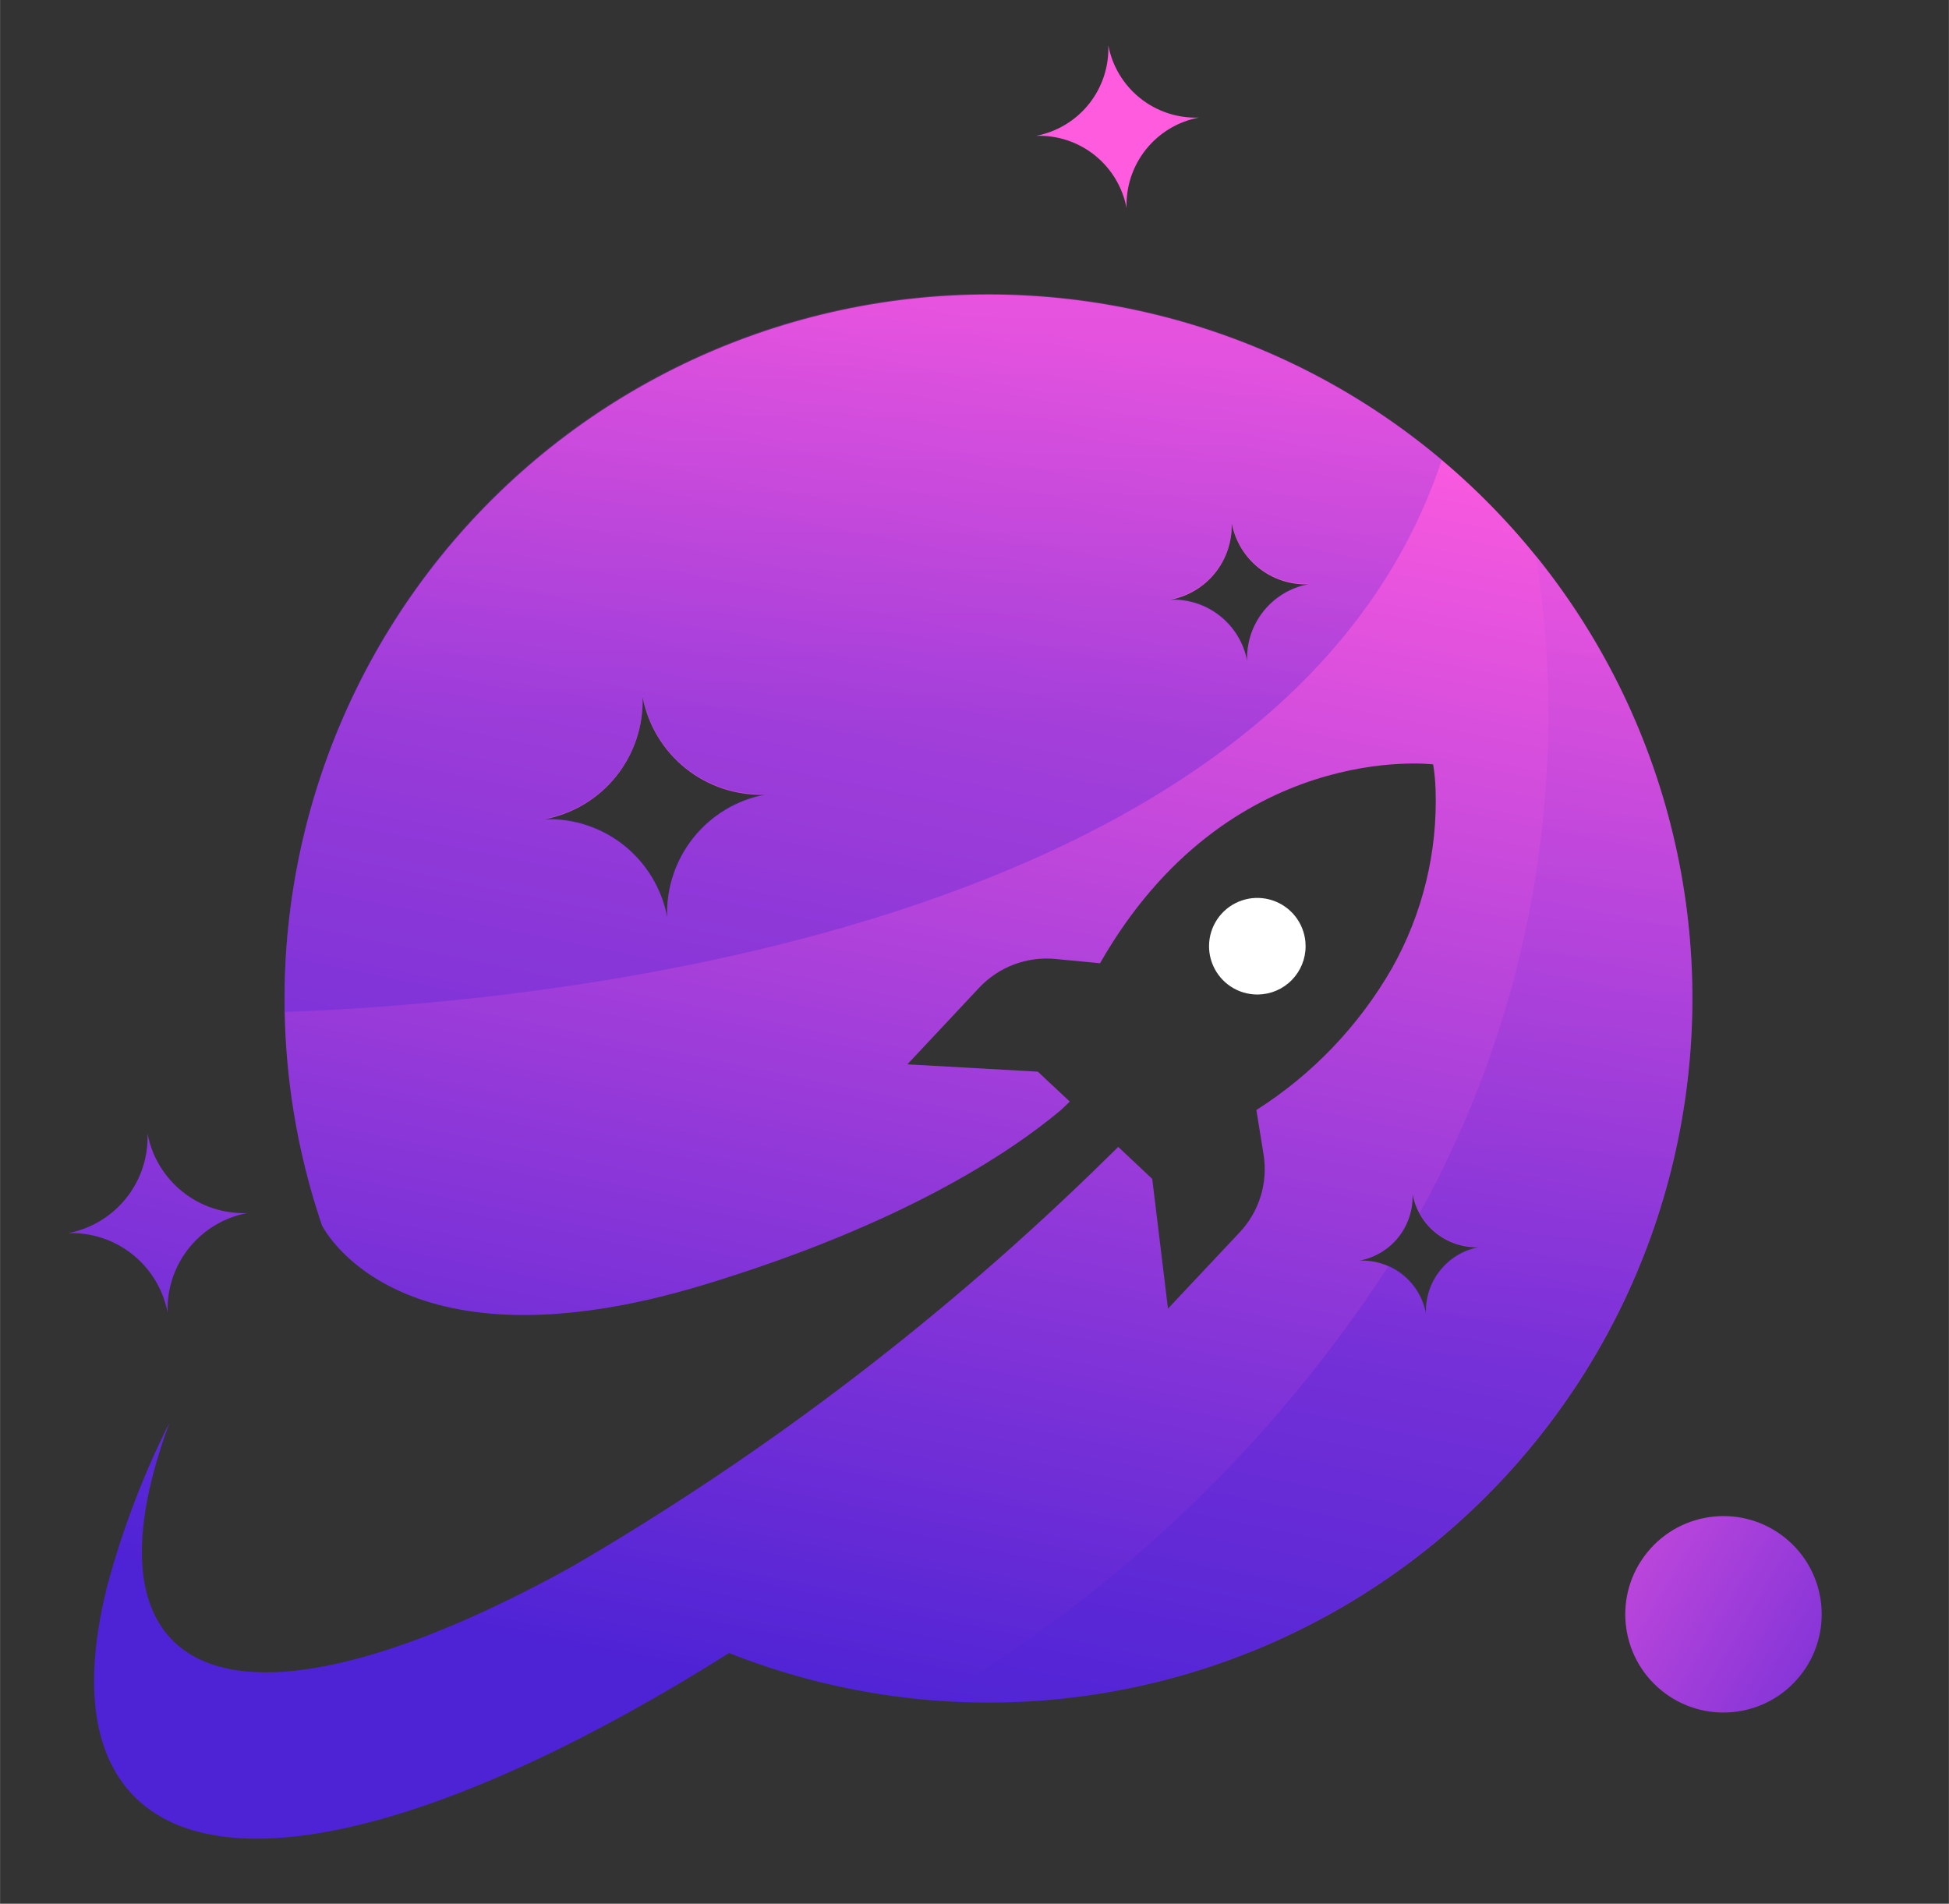
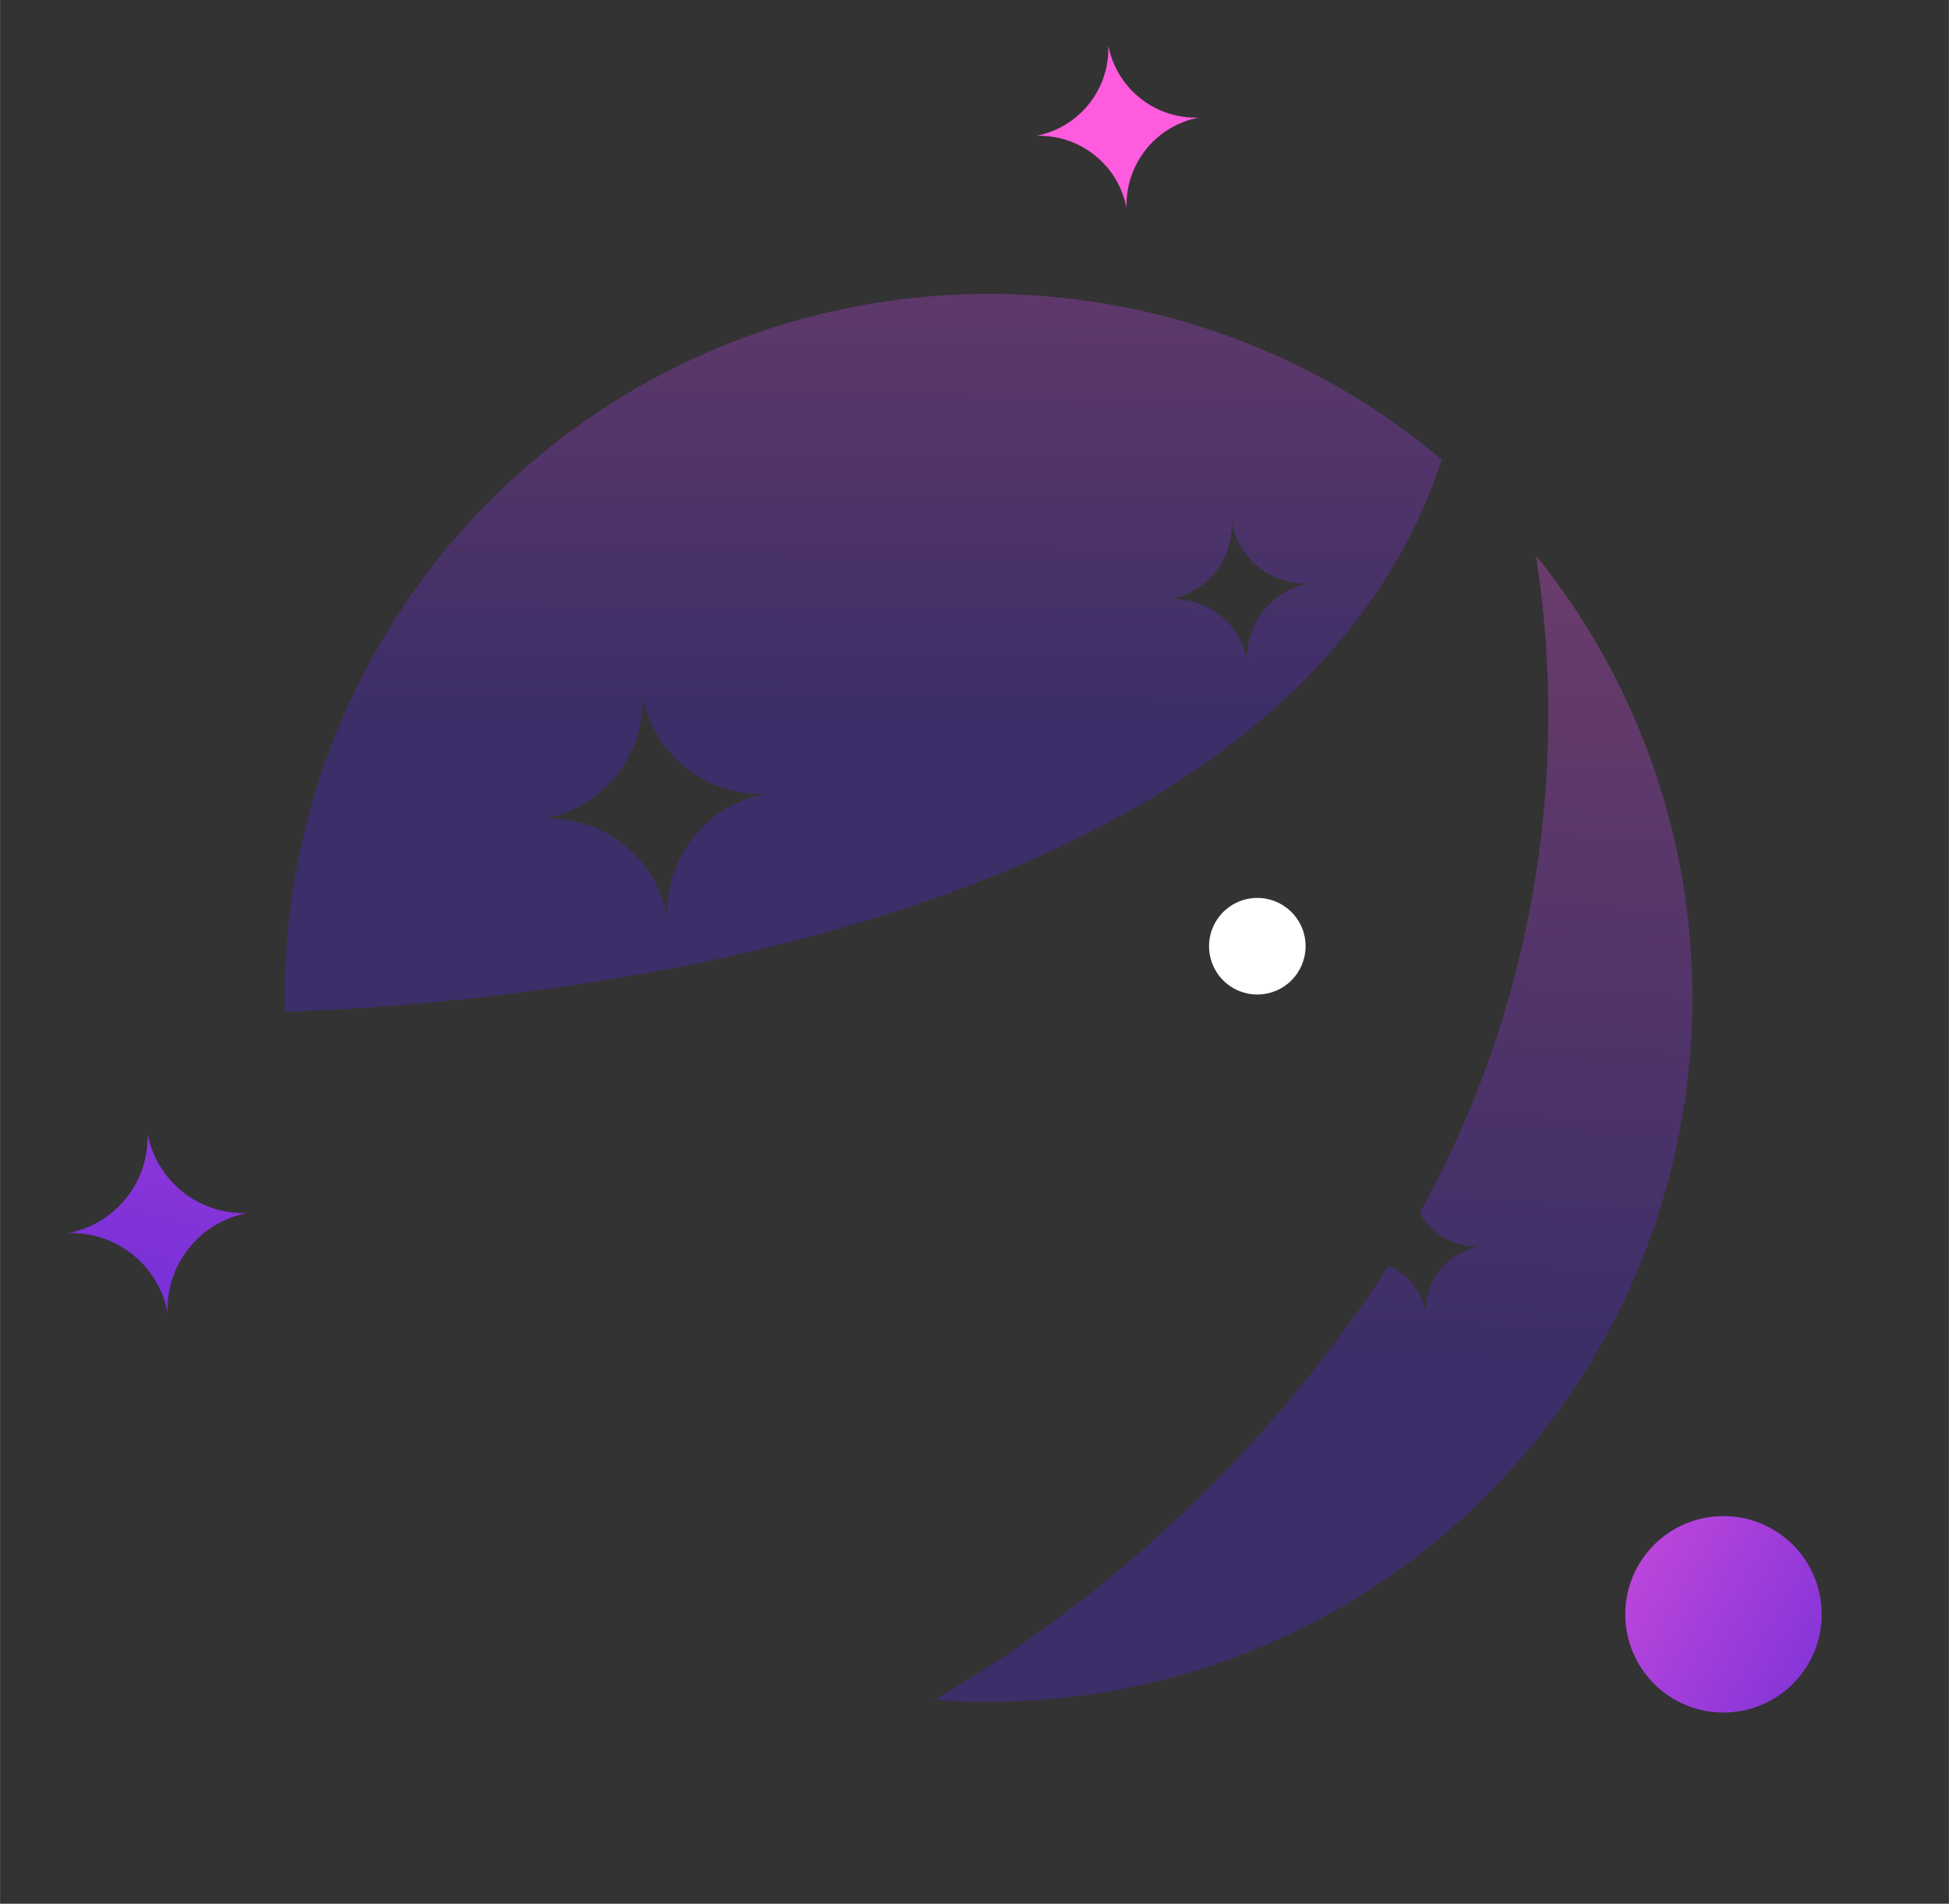
<svg xmlns="http://www.w3.org/2000/svg" fill="none" height="712" viewBox="0 0 86 84" width="729.0">
  <rect x="0" y="0" width="86" height="84" fill="#333333" stroke="none" />
  <desc>BestCryptoCasino.online - Homes of honest casino bonuses</desc>
  <title>Crashino Casino on https://bestcryptocasino.online/</title>
-   <path d="M40.15 13.191C35.534 13.711 31.095 15.259 27.157 17.721C23.219 20.183 19.882 23.497 17.393 27.418C14.904 31.339 13.326 35.768 12.774 40.38C12.222 44.991 12.71 49.668 14.204 54.066C14.373 54.397 17.803 60.708 31.058 56.69C39.727 54.062 44.489 50.922 46.804 48.989C46.938 48.861 47.068 48.734 47.205 48.605L45.795 47.285L40.038 46.962L43.206 43.581C43.632 43.127 44.157 42.777 44.739 42.557C45.322 42.337 45.947 42.253 46.566 42.312L48.539 42.502C54.2 32.602 63.239 33.727 63.239 33.727C63.298 34.092 63.334 34.459 63.346 34.828C63.441 37.588 62.775 40.321 61.419 42.727C59.96 45.264 57.908 47.409 55.438 48.978L55.569 49.783L55.755 50.935C55.855 51.55 55.812 52.179 55.63 52.775C55.448 53.37 55.132 53.916 54.706 54.37L51.538 57.74L51.111 54.221L50.843 52.016L49.343 50.606C49.187 50.76 49.032 50.907 48.873 51.065C41.784 58.04 33.852 64.103 25.259 69.112C16.942 73.725 10.3 75.18 7.56 72.325C7.359 72.114 7.182 71.883 7.031 71.635C5.838 69.706 6.059 66.624 7.47 62.786C6.324 65.065 5.412 67.453 4.747 69.915C3.79 73.675 3.957 76.709 5.425 78.684C5.559 78.867 5.704 79.041 5.861 79.204C9.851 83.358 20.061 80.567 32.17 72.938C36.558 74.676 41.284 75.393 45.989 75.032C50.695 74.672 55.256 73.244 59.328 70.857C63.399 68.47 66.872 65.186 69.485 61.256C72.098 57.326 73.78 52.852 74.405 48.174C75.031 43.497 74.582 38.738 73.093 34.26C71.604 29.781 69.114 25.701 65.812 22.329C62.511 18.957 58.484 16.381 54.038 14.798C49.593 13.214 44.844 12.665 40.154 13.191H40.15ZM29.438 40.464C29.201 39.218 28.526 38.099 27.536 37.307C26.545 36.516 25.305 36.105 24.038 36.15C25.283 35.913 26.403 35.238 27.194 34.248C27.986 33.258 28.396 32.017 28.352 30.75C28.589 31.995 29.264 33.115 30.254 33.906C31.244 34.698 32.486 35.109 33.752 35.065C32.507 35.301 31.387 35.976 30.596 36.966C29.805 37.957 29.394 39.198 29.439 40.465L29.438 40.464ZM55.031 29.163C54.883 28.384 54.46 27.682 53.84 27.187C53.219 26.692 52.442 26.435 51.648 26.463C52.428 26.316 53.13 25.893 53.625 25.273C54.12 24.652 54.377 23.875 54.349 23.081C54.497 23.861 54.919 24.562 55.54 25.058C56.16 25.553 56.937 25.81 57.73 25.782C56.95 25.93 56.249 26.352 55.753 26.973C55.258 27.594 55.002 28.372 55.031 29.166V29.163ZM62.92 57.954C62.793 57.28 62.428 56.674 61.892 56.246C61.355 55.819 60.684 55.597 59.998 55.622C60.672 55.493 61.278 55.128 61.706 54.592C62.133 54.056 62.355 53.385 62.331 52.7C62.459 53.373 62.824 53.979 63.36 54.407C63.896 54.834 64.567 55.056 65.252 55.032C64.579 55.16 63.973 55.525 63.545 56.062C63.118 56.598 62.897 57.27 62.922 57.956L62.92 57.954Z" fill="url(#paint0_linear_480_44)" />
  <path d="M79.408 73.97C80.922 72.117 80.647 69.386 78.793 67.872C76.939 66.358 74.209 66.633 72.695 68.487C71.18 70.341 71.456 73.071 73.31 74.585C75.163 76.099 77.894 75.824 79.408 73.97Z" fill="url(#paint1_linear_480_44)" />
  <path d="M49.711 9.182C49.677 8.245 49.98 7.327 50.565 6.595C51.15 5.862 51.978 5.363 52.899 5.188C51.962 5.221 51.044 4.918 50.312 4.334C49.579 3.749 49.08 2.921 48.905 2C48.938 2.937 48.635 3.855 48.051 4.587C47.466 5.32 46.638 5.819 45.717 5.994C46.654 5.96 47.572 6.263 48.304 6.848C49.037 7.433 49.536 8.261 49.711 9.182Z" fill="url(#paint2_linear_480_44)" />
  <path d="M7.393 57.918C7.356 56.887 7.69 55.878 8.333 55.072C8.976 54.266 9.887 53.717 10.9 53.525C9.869 53.562 8.86 53.228 8.054 52.585C7.248 51.941 6.699 51.031 6.507 50.018C6.544 51.048 6.211 52.058 5.567 52.864C4.924 53.67 4.013 54.218 3 54.411C4.031 54.374 5.04 54.707 5.846 55.35C6.652 55.994 7.201 56.904 7.393 57.918Z" fill="url(#paint3_linear_480_44)" />
  <path d="M57.601 41.541C57.561 41.131 57.402 40.741 57.145 40.419C56.887 40.097 56.541 39.856 56.15 39.727C55.758 39.597 55.337 39.584 54.938 39.689C54.539 39.794 54.179 40.013 53.902 40.318C53.625 40.624 53.443 41.003 53.377 41.41C53.311 41.817 53.365 42.235 53.532 42.612C53.699 42.989 53.971 43.31 54.317 43.535C54.662 43.761 55.066 43.881 55.478 43.881H55.52C56.079 43.871 56.61 43.642 57.001 43.243C57.392 42.844 57.611 42.309 57.611 41.75C57.611 41.678 57.607 41.609 57.601 41.541Z" fill="white" />
  <path d="M63.623 20.282C59.059 16.432 53.481 13.98 47.559 13.22C41.636 12.459 35.62 13.423 30.232 15.995C24.843 18.566 20.31 22.638 17.176 27.72C14.042 32.803 12.441 38.681 12.563 44.651C22.926 44.288 56.604 41.46 63.623 20.282ZM29.439 40.433C29.203 39.188 28.528 38.068 27.538 37.276C26.547 36.485 25.306 36.074 24.039 36.118C25.285 35.882 26.405 35.207 27.196 34.217C27.988 33.226 28.398 31.985 28.354 30.718C28.591 31.964 29.265 33.084 30.256 33.875C31.246 34.667 32.487 35.077 33.754 35.033C32.509 35.27 31.389 35.944 30.598 36.935C29.806 37.925 29.395 39.166 29.439 40.433ZM55.032 29.133C54.884 28.353 54.462 27.652 53.841 27.157C53.221 26.662 52.444 26.405 51.65 26.433C52.43 26.285 53.131 25.863 53.626 25.242C54.122 24.622 54.379 23.845 54.35 23.051C54.498 23.831 54.921 24.532 55.541 25.028C56.161 25.523 56.939 25.78 57.732 25.751C56.952 25.899 56.251 26.322 55.755 26.943C55.26 27.564 55.003 28.341 55.032 29.135V29.133Z" fill="url(#paint4_linear_480_44)" opacity="0.33" />
  <path d="M47.075 74.896C52.61 74.277 57.877 72.181 62.323 68.828C66.769 65.474 70.232 60.987 72.349 55.835C74.465 50.684 75.157 45.058 74.353 39.548C73.548 34.037 71.276 28.844 67.775 24.513C69.339 34.484 67.534 44.691 62.646 53.522C62.902 53.986 63.282 54.37 63.743 54.632C64.204 54.894 64.729 55.022 65.258 55.004C64.585 55.132 63.979 55.497 63.551 56.033C63.123 56.569 62.901 57.24 62.925 57.926C62.839 57.472 62.645 57.045 62.358 56.683C62.072 56.32 61.702 56.032 61.28 55.844C56.182 63.704 49.317 70.265 41.234 75.003C43.18 75.15 45.136 75.114 47.075 74.896Z" fill="url(#paint5_linear_480_44)" opacity="0.33" />
  <defs>
    <linearGradient gradientUnits="userSpaceOnUse" id="paint0_linear_480_44" x1="49.218" x2="36.941" y1="15.177" y2="75.304">
      <stop stop-color="#FF5BDF" />
      <stop offset="1" stop-color="#4E23D5" />
    </linearGradient>
    <linearGradient gradientUnits="userSpaceOnUse" id="paint1_linear_480_44" x1="62.158" x2="88.268" y1="63.082" y2="78.387">
      <stop stop-color="#FF5BDF" />
      <stop offset="1" stop-color="#4E23D5" />
    </linearGradient>
    <linearGradient gradientUnits="userSpaceOnUse" id="paint2_linear_480_44" x1="46.945" x2="29.787" y1="14.604" y2="79.982">
      <stop stop-color="#FF5BDF" />
      <stop offset="1" stop-color="#4E23D5" />
    </linearGradient>
    <linearGradient gradientUnits="userSpaceOnUse" id="paint3_linear_480_44" x1="19.195" x2="2.036" y1="7.318" y2="72.698">
      <stop stop-color="#FF5BDF" />
      <stop offset="1" stop-color="#4E23D5" />
    </linearGradient>
    <linearGradient gradientUnits="userSpaceOnUse" id="paint4_linear_480_44" x1="38.601" x2="38.404" y1="-0.341" y2="32.201">
      <stop stop-color="#FF5BDF" />
      <stop offset="1" stop-color="#4E23D5" />
    </linearGradient>
    <linearGradient gradientUnits="userSpaceOnUse" id="paint5_linear_480_44" x1="58.993" x2="56.626" y1="14.65" y2="59.949">
      <stop stop-color="#FF5BDF" />
      <stop offset="1" stop-color="#4E23D5" />
    </linearGradient>
  </defs>
</svg>